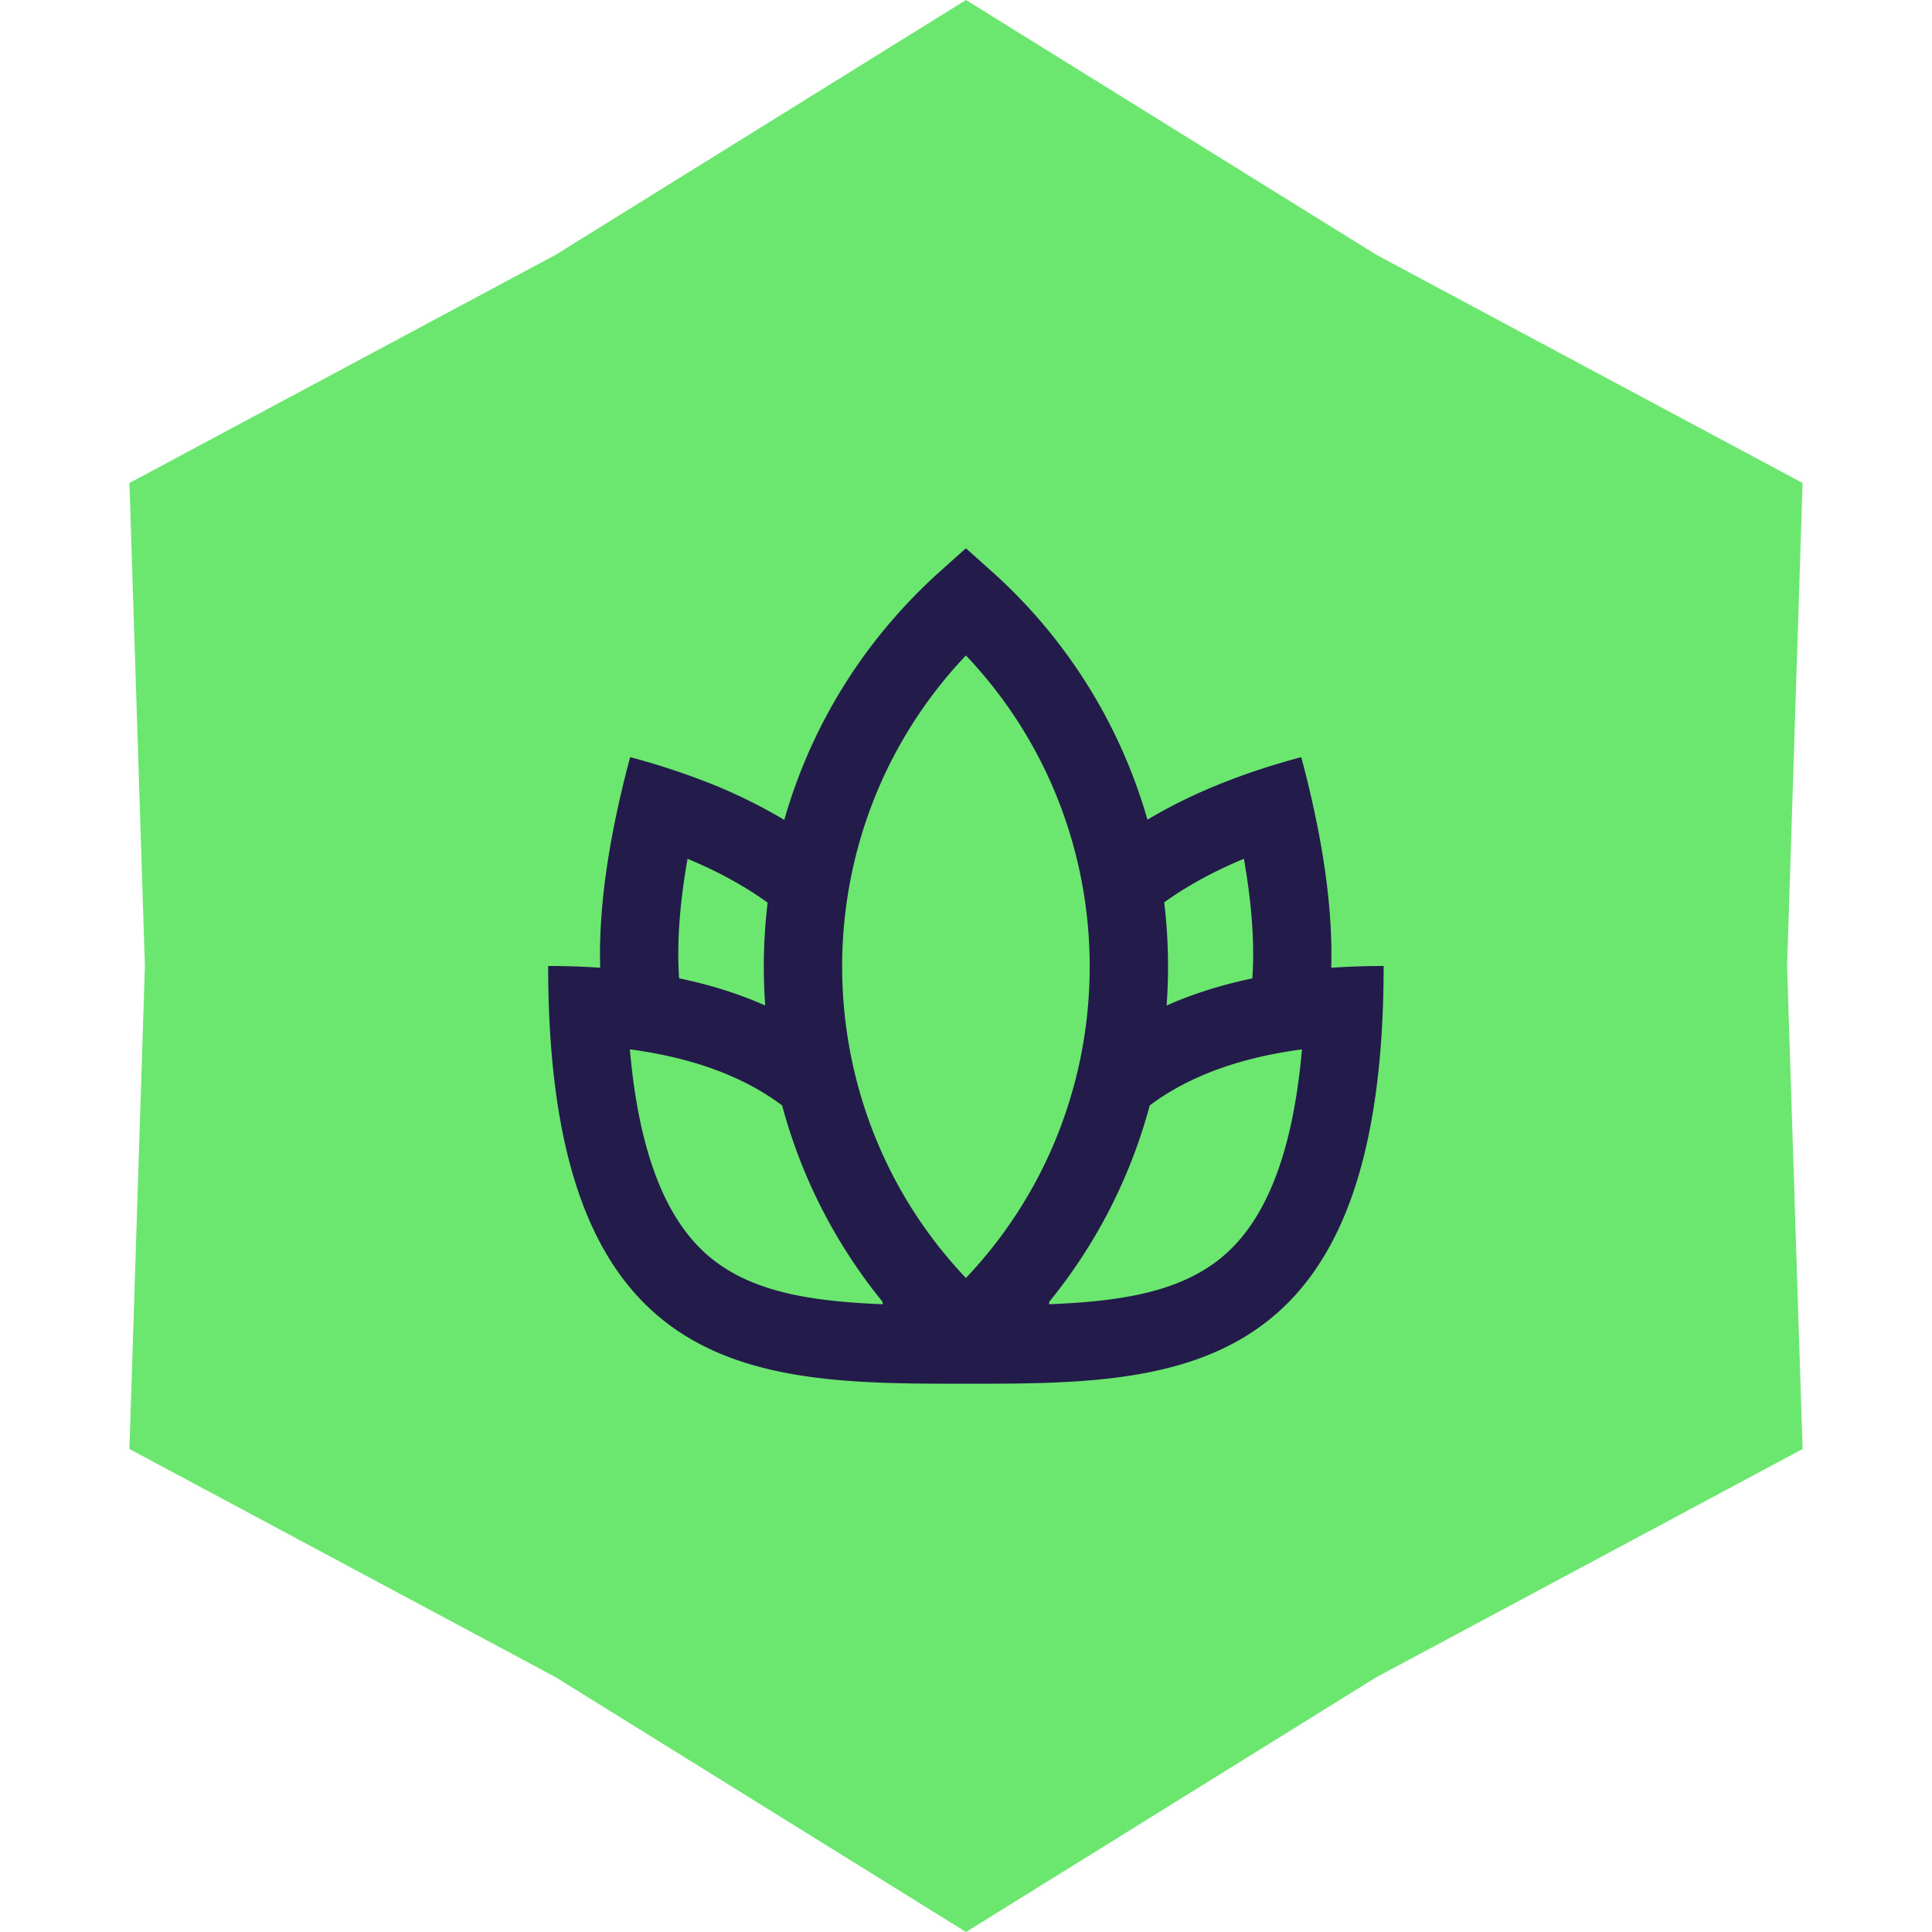
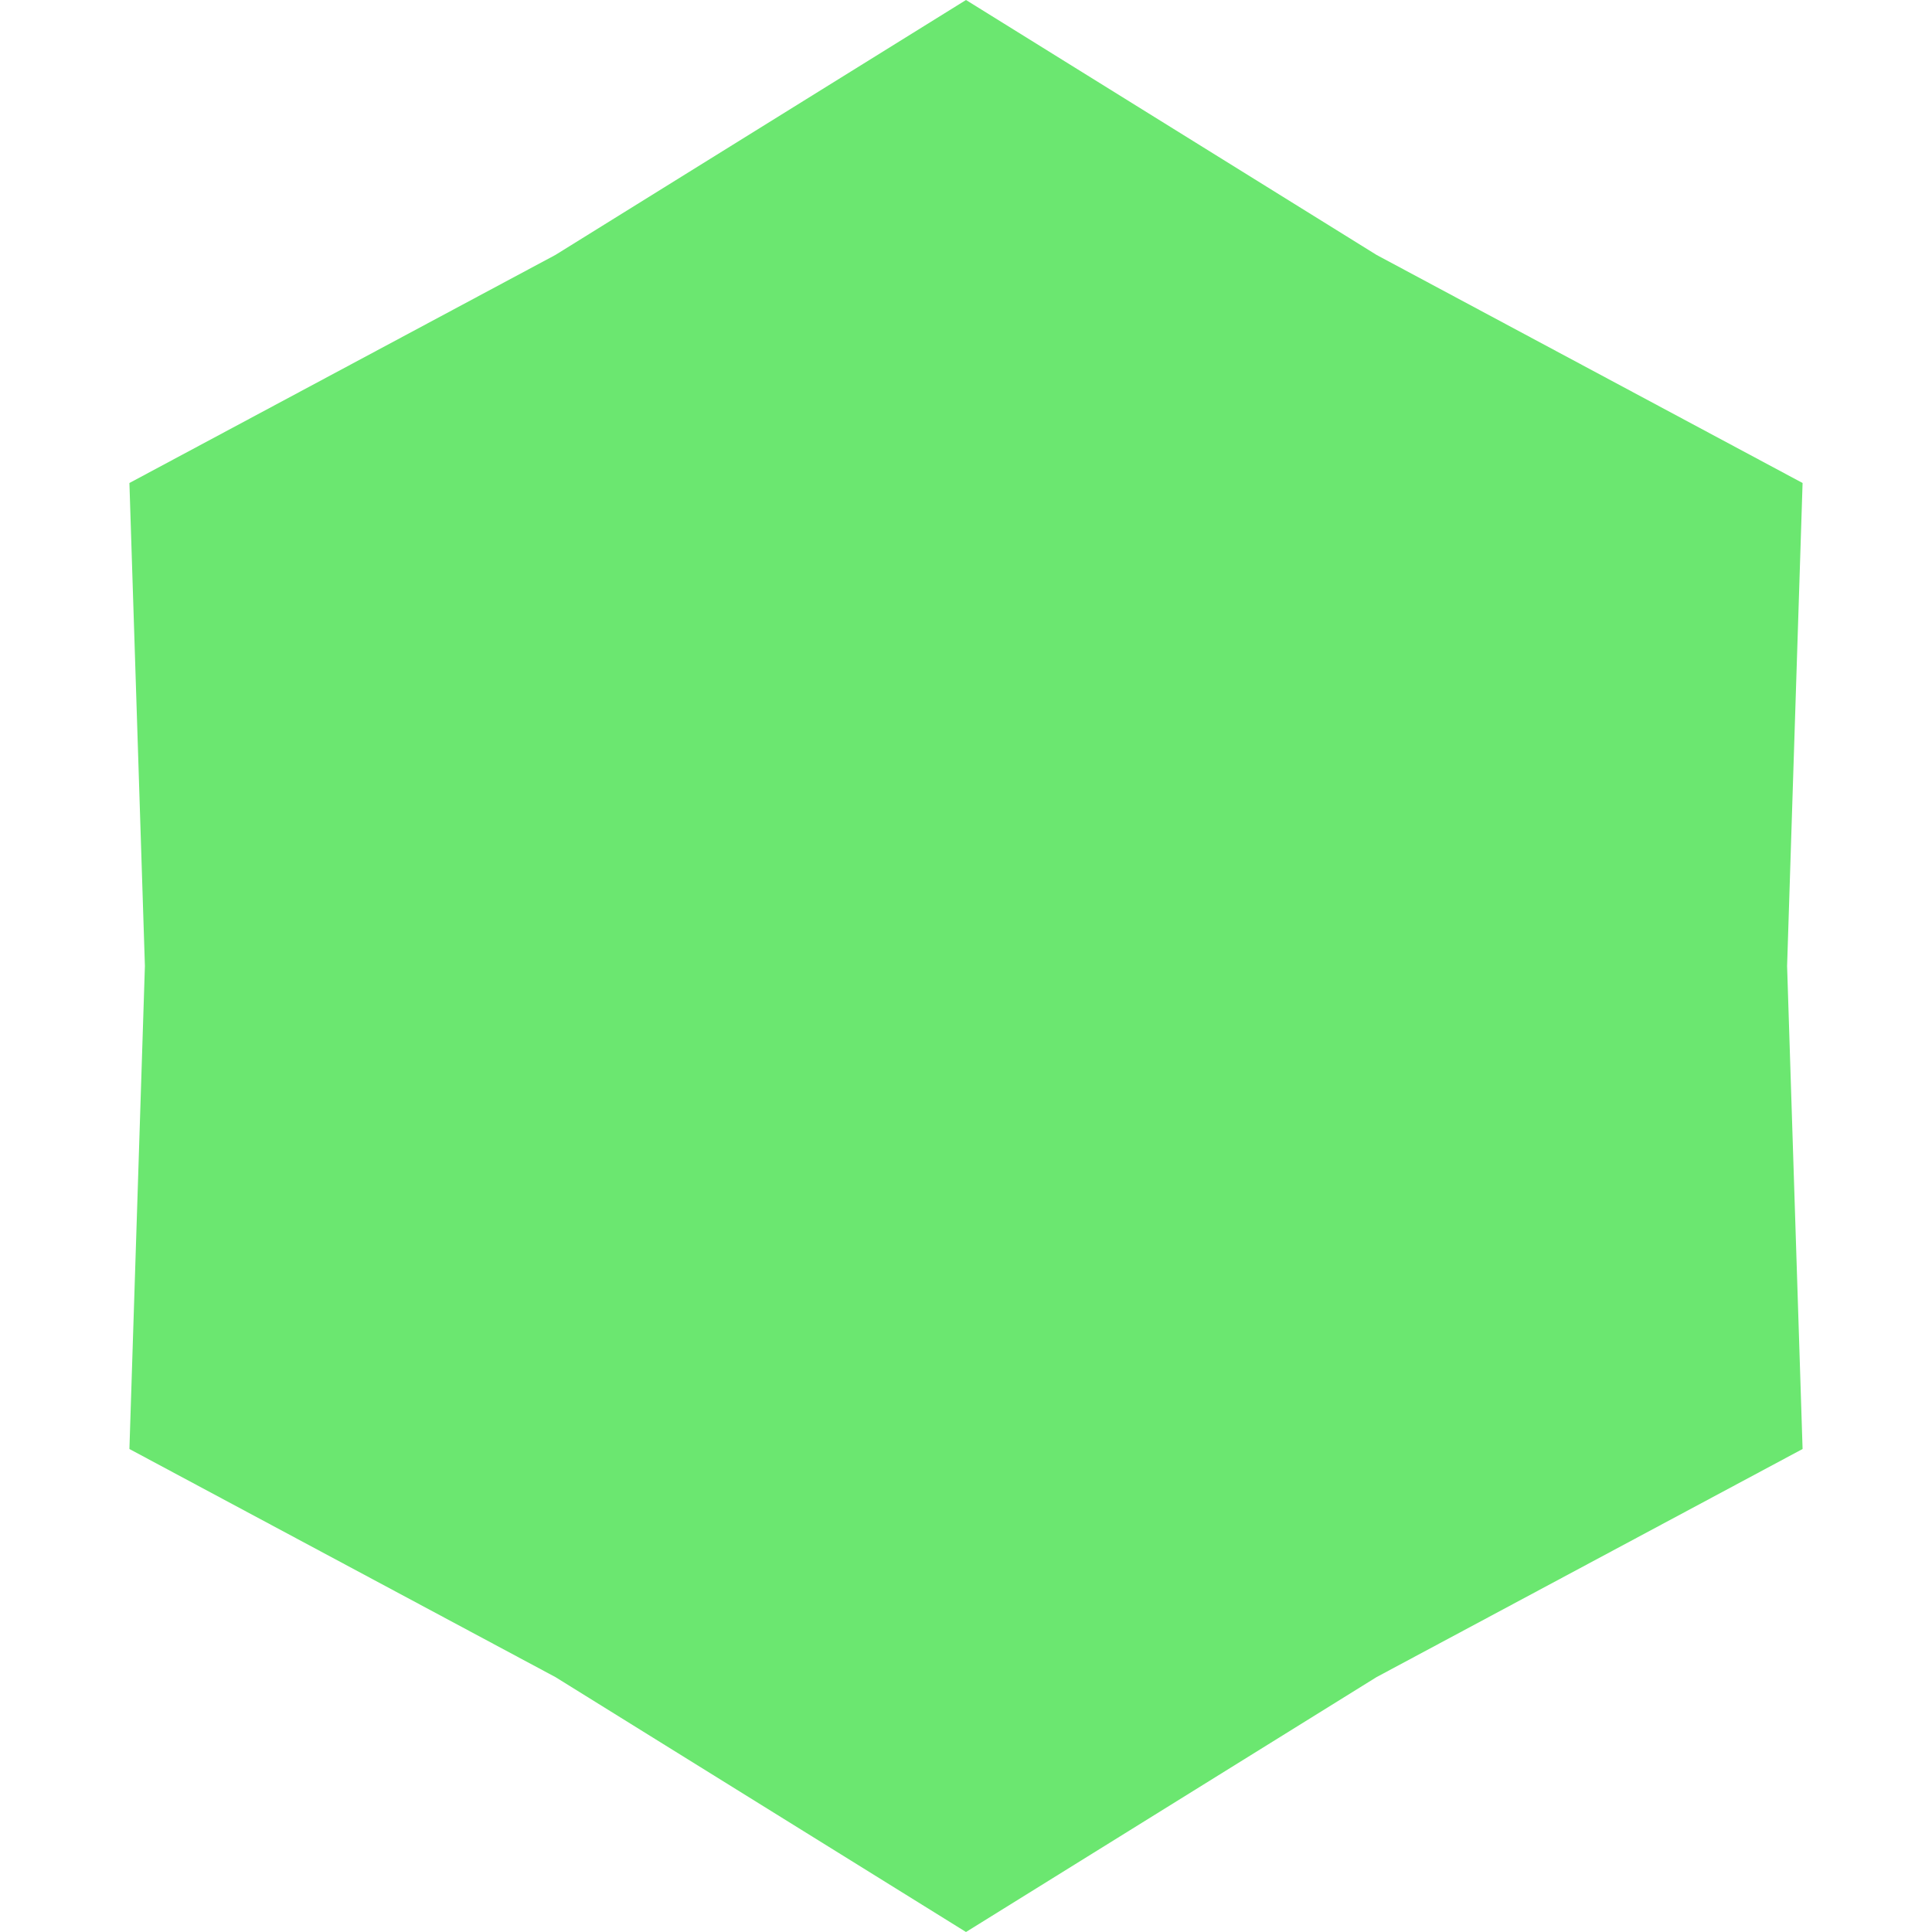
<svg xmlns="http://www.w3.org/2000/svg" width="74" height="74" fill="none">
  <path d="M37 0l15.725 9.764L69.043 18.5 68.45 37l.593 18.5-16.318 8.737L37 74l-15.725-9.763L4.957 55.5 5.55 37l-.593-18.5 16.318-8.736L37 0z" fill="#6BE770" />
  <g clip-path="url(#clip0_4161_23353)">
    <path fill-rule="evenodd" clip-rule="evenodd" d="M36.996 21l-.96.859c-2.99 2.675-4.984 6-5.996 9.545a19.925 19.925 0 00-3.045-1.477A27.545 27.545 0 0024.137 29a40.603 40.603 0 00-.675 2.925c-.37 1.954-.517 3.655-.474 5.141A29.026 29.026 0 0020.996 37c0 1.07.036 2.069.105 3 .835 11.25 6.538 12.764 12.895 12.968.99.032 1.995.032 3 .032 1.006 0 2.01 0 3-.032 6.358-.204 12.06-1.719 12.895-12.968.07-.931.105-1.93.105-3-.67 0-1.341.021-2.007.067.043-1.486-.103-3.187-.474-5.142A40.6 40.6 0 0049.84 29c-.972.26-1.93.566-2.858.927-1.06.413-2.08.898-3.032 1.469a20.215 20.215 0 00-5.994-9.537l-.96-.859zm-3.195 28.858a20.174 20.174 0 01-3.844-7.518c-1.55-1.162-3.541-1.842-5.832-2.147.457 5.217 2.046 7.318 3.535 8.31 1.53 1.021 3.53 1.349 6.154 1.452l-.013-.097zM29.31 38.514a20.534 20.534 0 01.092-3.94c-.895-.649-1.926-1.205-3.067-1.68-.327 1.851-.409 3.352-.324 4.578 1.147.238 2.256.577 3.3 1.041zm10.87 11.44l.012-.096a20.174 20.174 0 003.845-7.518c1.55-1.162 3.54-1.842 5.831-2.147-.456 5.217-2.045 7.318-3.535 8.31-1.53 1.021-3.53 1.349-6.153 1.452zm9.817-12.798c-1.863.205-3.669.626-5.313 1.358a20.532 20.532 0 00-.093-3.951c.892-.644 1.918-1.197 3.053-1.669.327 1.853.409 3.354.324 4.58a21.453 21.453 0 012.03-.318zm-13 11.794c-6.282-6.616-6.36-17.14 0-23.845 6.361 6.706 6.282 17.23 0 23.845z" fill="#231B49" />
  </g>
  <defs>
    <clipPath id="clip0_4161_23353">
-       <path fill="#fff" transform="translate(20.996 21)" d="M0 0h32v32H0z" />
-     </clipPath>
+       </clipPath>
  </defs>
</svg>